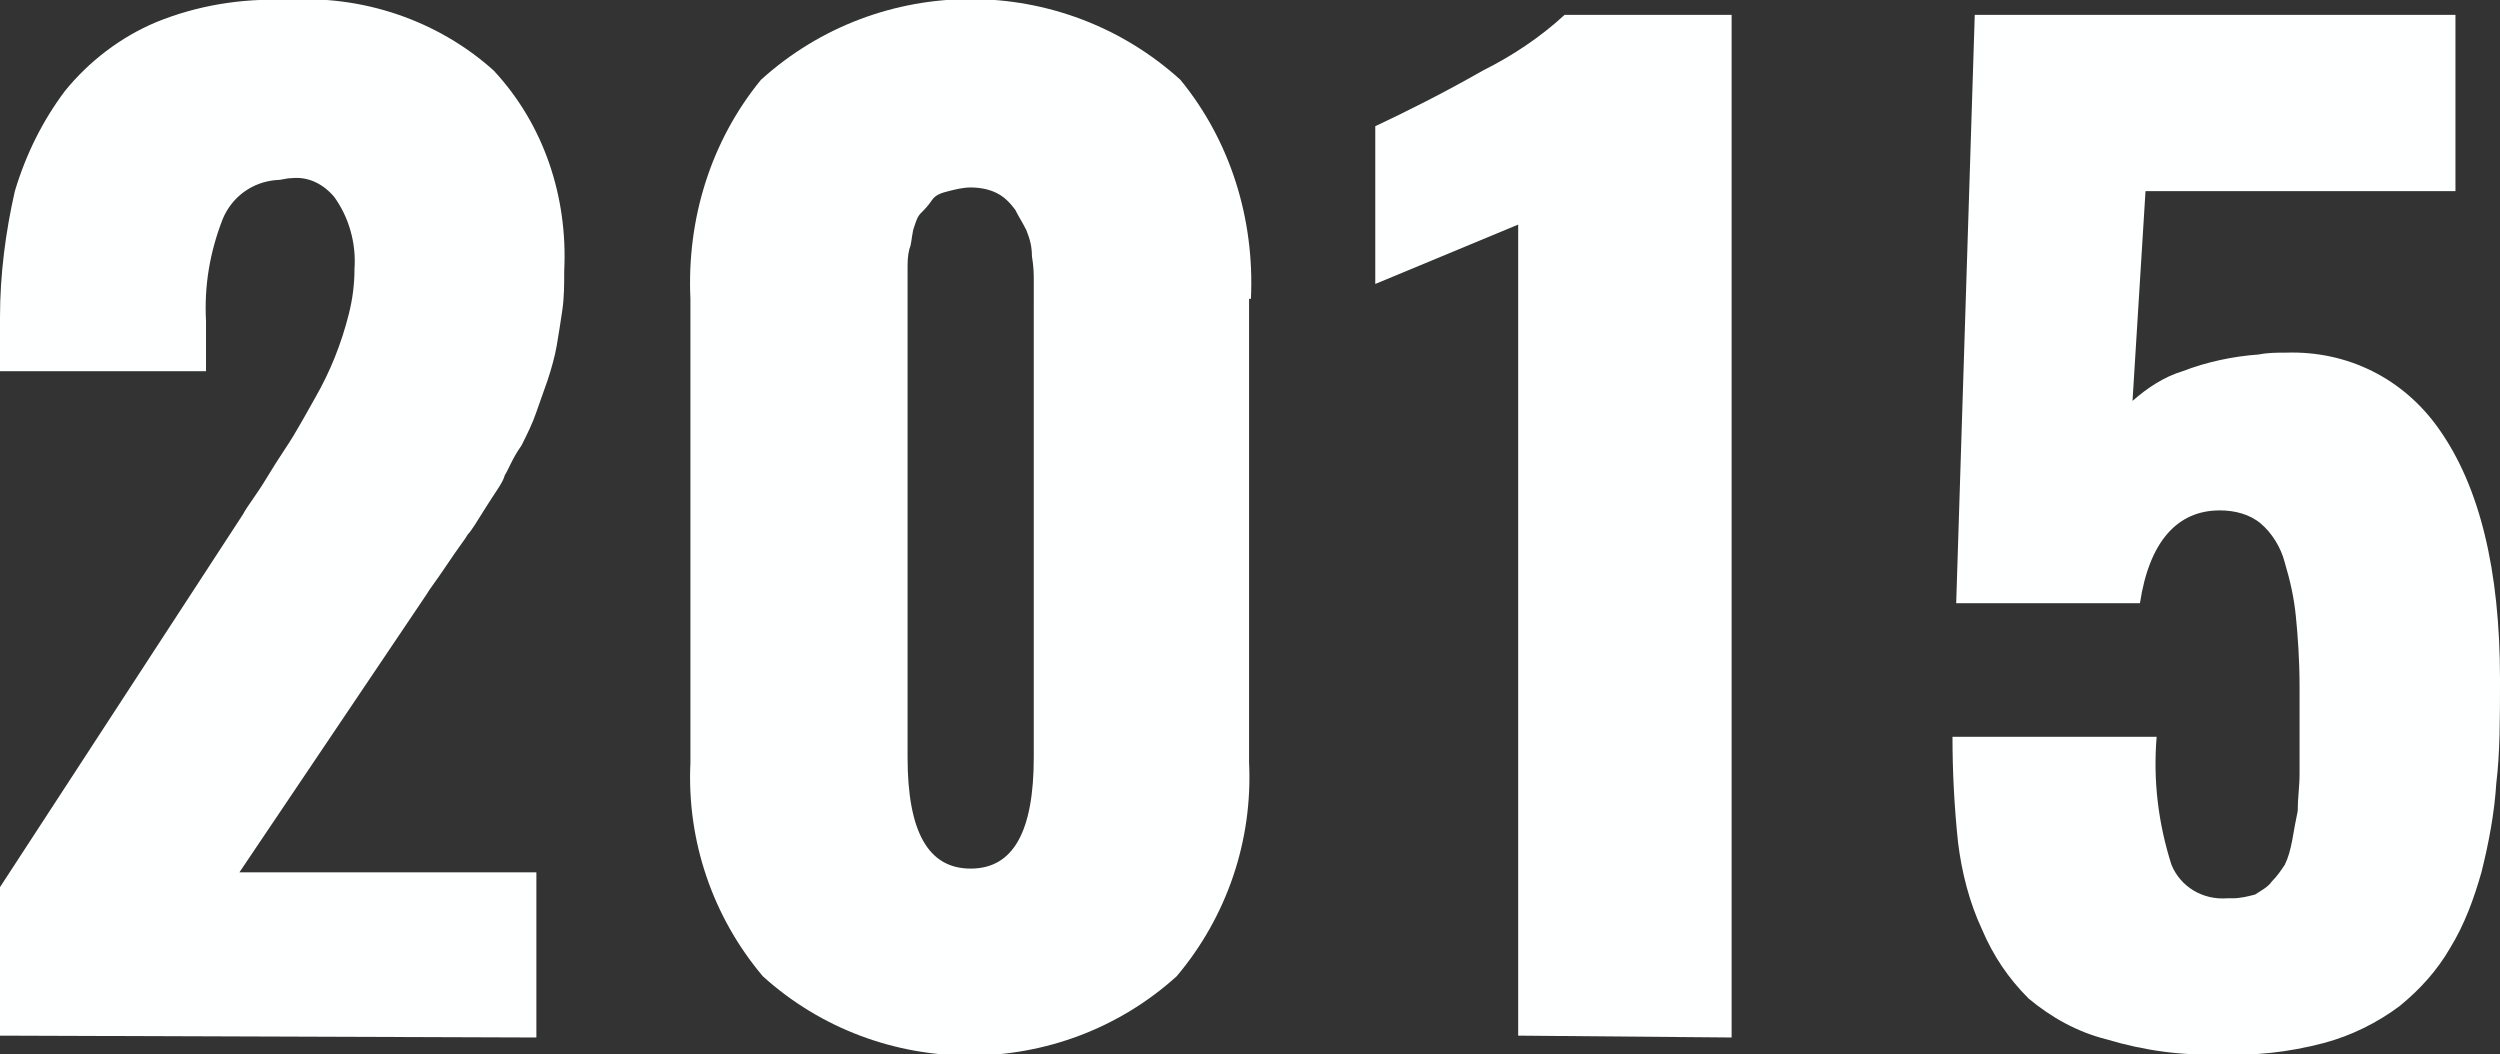
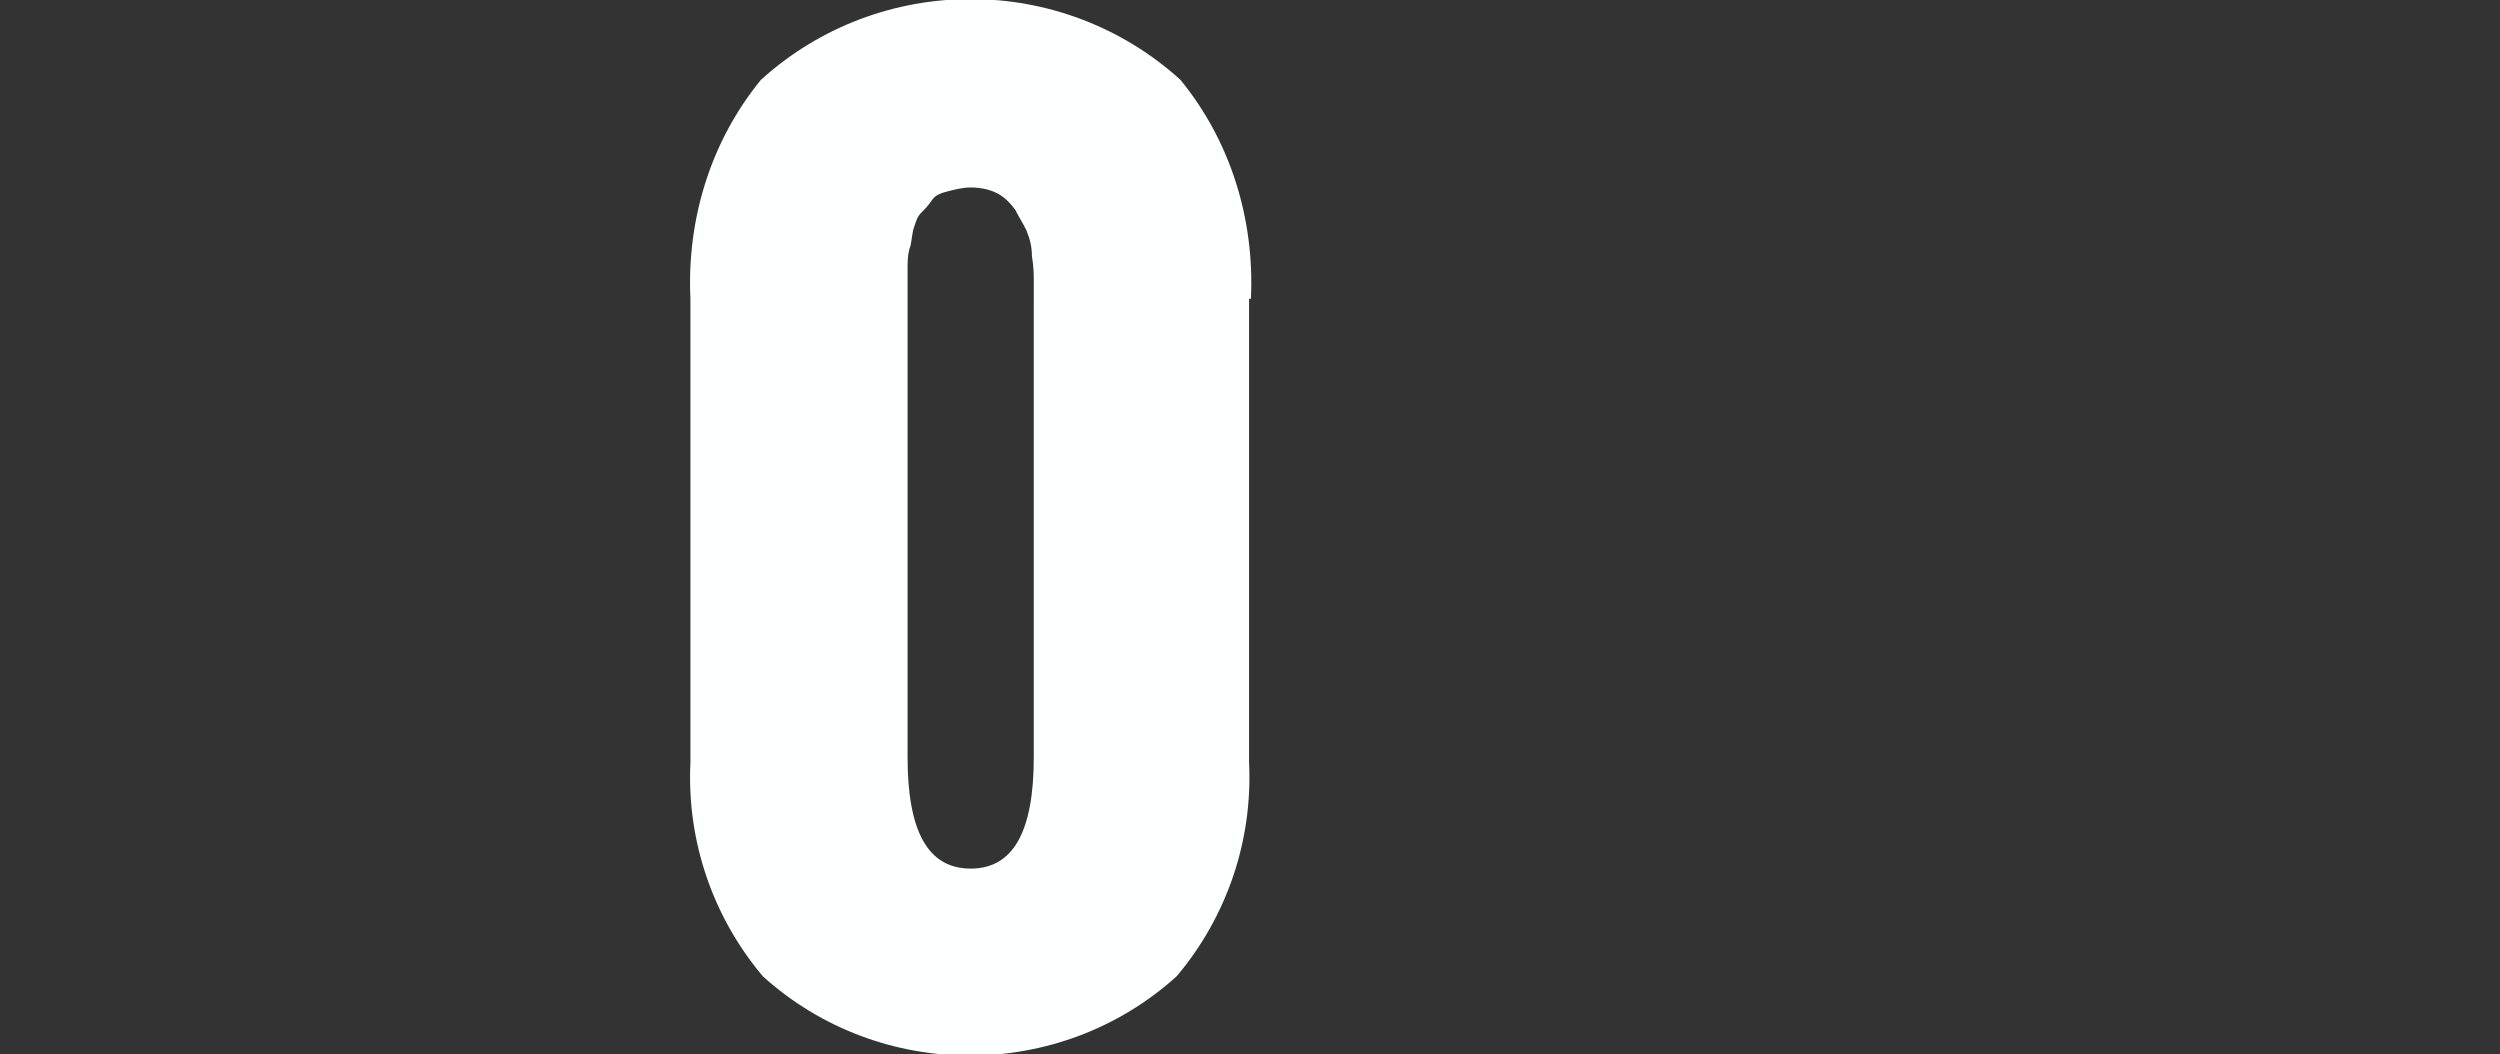
<svg xmlns="http://www.w3.org/2000/svg" version="1.1" id="レイヤー_1" x="0px" y="0px" viewBox="0 0 134.7 56.8" style="enable-background:new 0 0 134.7 56.8;" xml:space="preserve">
  <rect x="0" y="0" width="134.7" height="56.8" fill="#333333" stroke="none" />
  <style type="text/css">
	.st0{fill:#FEFFFF;}
</style>
-   <path class="st0" d="M28.9,55.9v-8.9h-16l10.1-15c0.1-0.2,0.5-0.7,1.1-1.6c0.6-0.9,1-1.4,1.1-1.6c0.2-0.2,0.5-0.7,1-1.5  c0.5-0.8,0.9-1.3,1-1.7c0.2-0.3,0.4-0.9,0.9-1.6c0.3-0.6,0.6-1.2,0.8-1.8l0.6-1.7c0.2-0.6,0.4-1.3,0.5-1.9c0.1-0.6,0.2-1.2,0.3-1.9  c0.1-0.7,0.1-1.4,0.1-2.1c0.2-4-1.1-7.9-3.8-10.8C23.6,1.1,19.5-0.3,15.4,0C13-0.1,10.6,0.3,8.4,1.2C6.5,2,4.8,3.3,3.5,4.9  c-1.2,1.6-2.1,3.4-2.7,5.4C0.3,12.5,0,14.8,0,17.1v2.9h11.1v-2.7c-0.1-1.9,0.2-3.7,0.9-5.5c0.5-1.2,1.6-2,2.9-2.1  c0.3,0,0.5-0.1,0.8-0.1c0.9-0.1,1.7,0.3,2.3,1c0.8,1.1,1.2,2.5,1.1,3.9c0,0.8-0.1,1.6-0.3,2.4c-0.4,1.6-1,3.1-1.8,4.5  c-0.5,0.9-0.9,1.6-1.2,2.1c-0.3,0.5-0.8,1.2-1.4,2.2s-1.1,1.6-1.3,2L0,47.8v8L28.9,55.9L28.9,55.9z" />
  <path class="st0" d="M67.4,16.1c0.2-4.3-1.1-8.5-3.8-11.8c-6.4-5.8-16.2-5.8-22.6,0c-2.7,3.3-4,7.5-3.8,11.8v25  c-0.2,4.2,1.2,8.3,3.9,11.5c6.3,5.7,16,5.7,22.3,0v0c2.7-3.2,4.1-7.3,3.9-11.5V16.1z M55.7,40.8c0,4-1.1,6-3.4,6s-3.4-2-3.4-6l0,0  V15.5c0-0.1,0-0.5,0-1c0-0.4,0-0.7,0.1-1.1c0.1-0.2,0.1-0.5,0.2-1c0.1-0.3,0.2-0.7,0.4-0.9c0.2-0.2,0.4-0.4,0.6-0.7  c0.2-0.3,0.5-0.4,0.9-0.5c0.4-0.1,0.8-0.2,1.2-0.2c0.5,0,1,0.1,1.4,0.3c0.4,0.2,0.7,0.5,1,0.9c0.2,0.4,0.4,0.7,0.6,1.1  c0.2,0.5,0.3,0.9,0.3,1.4c0.1,0.6,0.1,1,0.1,1.3c0,0.3,0,0.7,0,1.3V40.8z" />
-   <path class="st0" d="M93.3,55.9V0.8h-9c-1.3,1.2-2.8,2.2-4.4,3c-2.1,1.2-4.1,2.2-5.8,3v8.5l7.7-3.2v43.7L93.3,55.9L93.3,55.9z" />
-   <path class="st0" d="M125.2,56.2c1.5-0.4,2.9-1.1,4.1-2c1.1-0.9,2-1.9,2.7-3.1c0.8-1.3,1.3-2.7,1.7-4.1c0.4-1.6,0.7-3.2,0.8-4.8  c0.2-1.6,0.2-3.5,0.2-5.6c0-5.9-1.1-10.4-3.3-13.5c-1.9-2.7-4.9-4.2-8.2-4.1c-0.5,0-1,0-1.5,0.1c-1.4,0.1-2.8,0.4-4.1,0.9  c-1,0.3-1.9,0.9-2.7,1.6l0.7-11.3h16.7V0.8h-25.9l-1,31.7h9.9c0.5-3.3,2-5,4.3-5c0.8,0,1.6,0.2,2.2,0.7c0.6,0.5,1.1,1.3,1.3,2.1  c0.3,1,0.5,1.9,0.6,2.9c0.1,1,0.2,2.3,0.2,3.8c0,1.1,0,2,0,2.5c0,0.6,0,1.3,0,2.2c0,0.7-0.1,1.3-0.1,2c-0.1,0.5-0.2,1-0.3,1.6  c-0.1,0.5-0.2,0.9-0.4,1.3c-0.2,0.3-0.4,0.6-0.7,0.9c-0.2,0.3-0.6,0.5-0.9,0.7c-0.4,0.1-0.8,0.2-1.2,0.2H120c-1.3,0.1-2.5-0.6-3-1.8  c-0.7-2.2-1-4.5-0.8-6.9h-11c0,1.9,0.1,3.8,0.3,5.7c0.2,1.6,0.6,3.2,1.3,4.7c0.6,1.4,1.4,2.6,2.5,3.7c1.2,1,2.6,1.8,4.2,2.2  c2,0.6,4.1,0.9,6.2,0.8C121.4,56.9,123.3,56.7,125.2,56.2L125.2,56.2z" />
</svg>